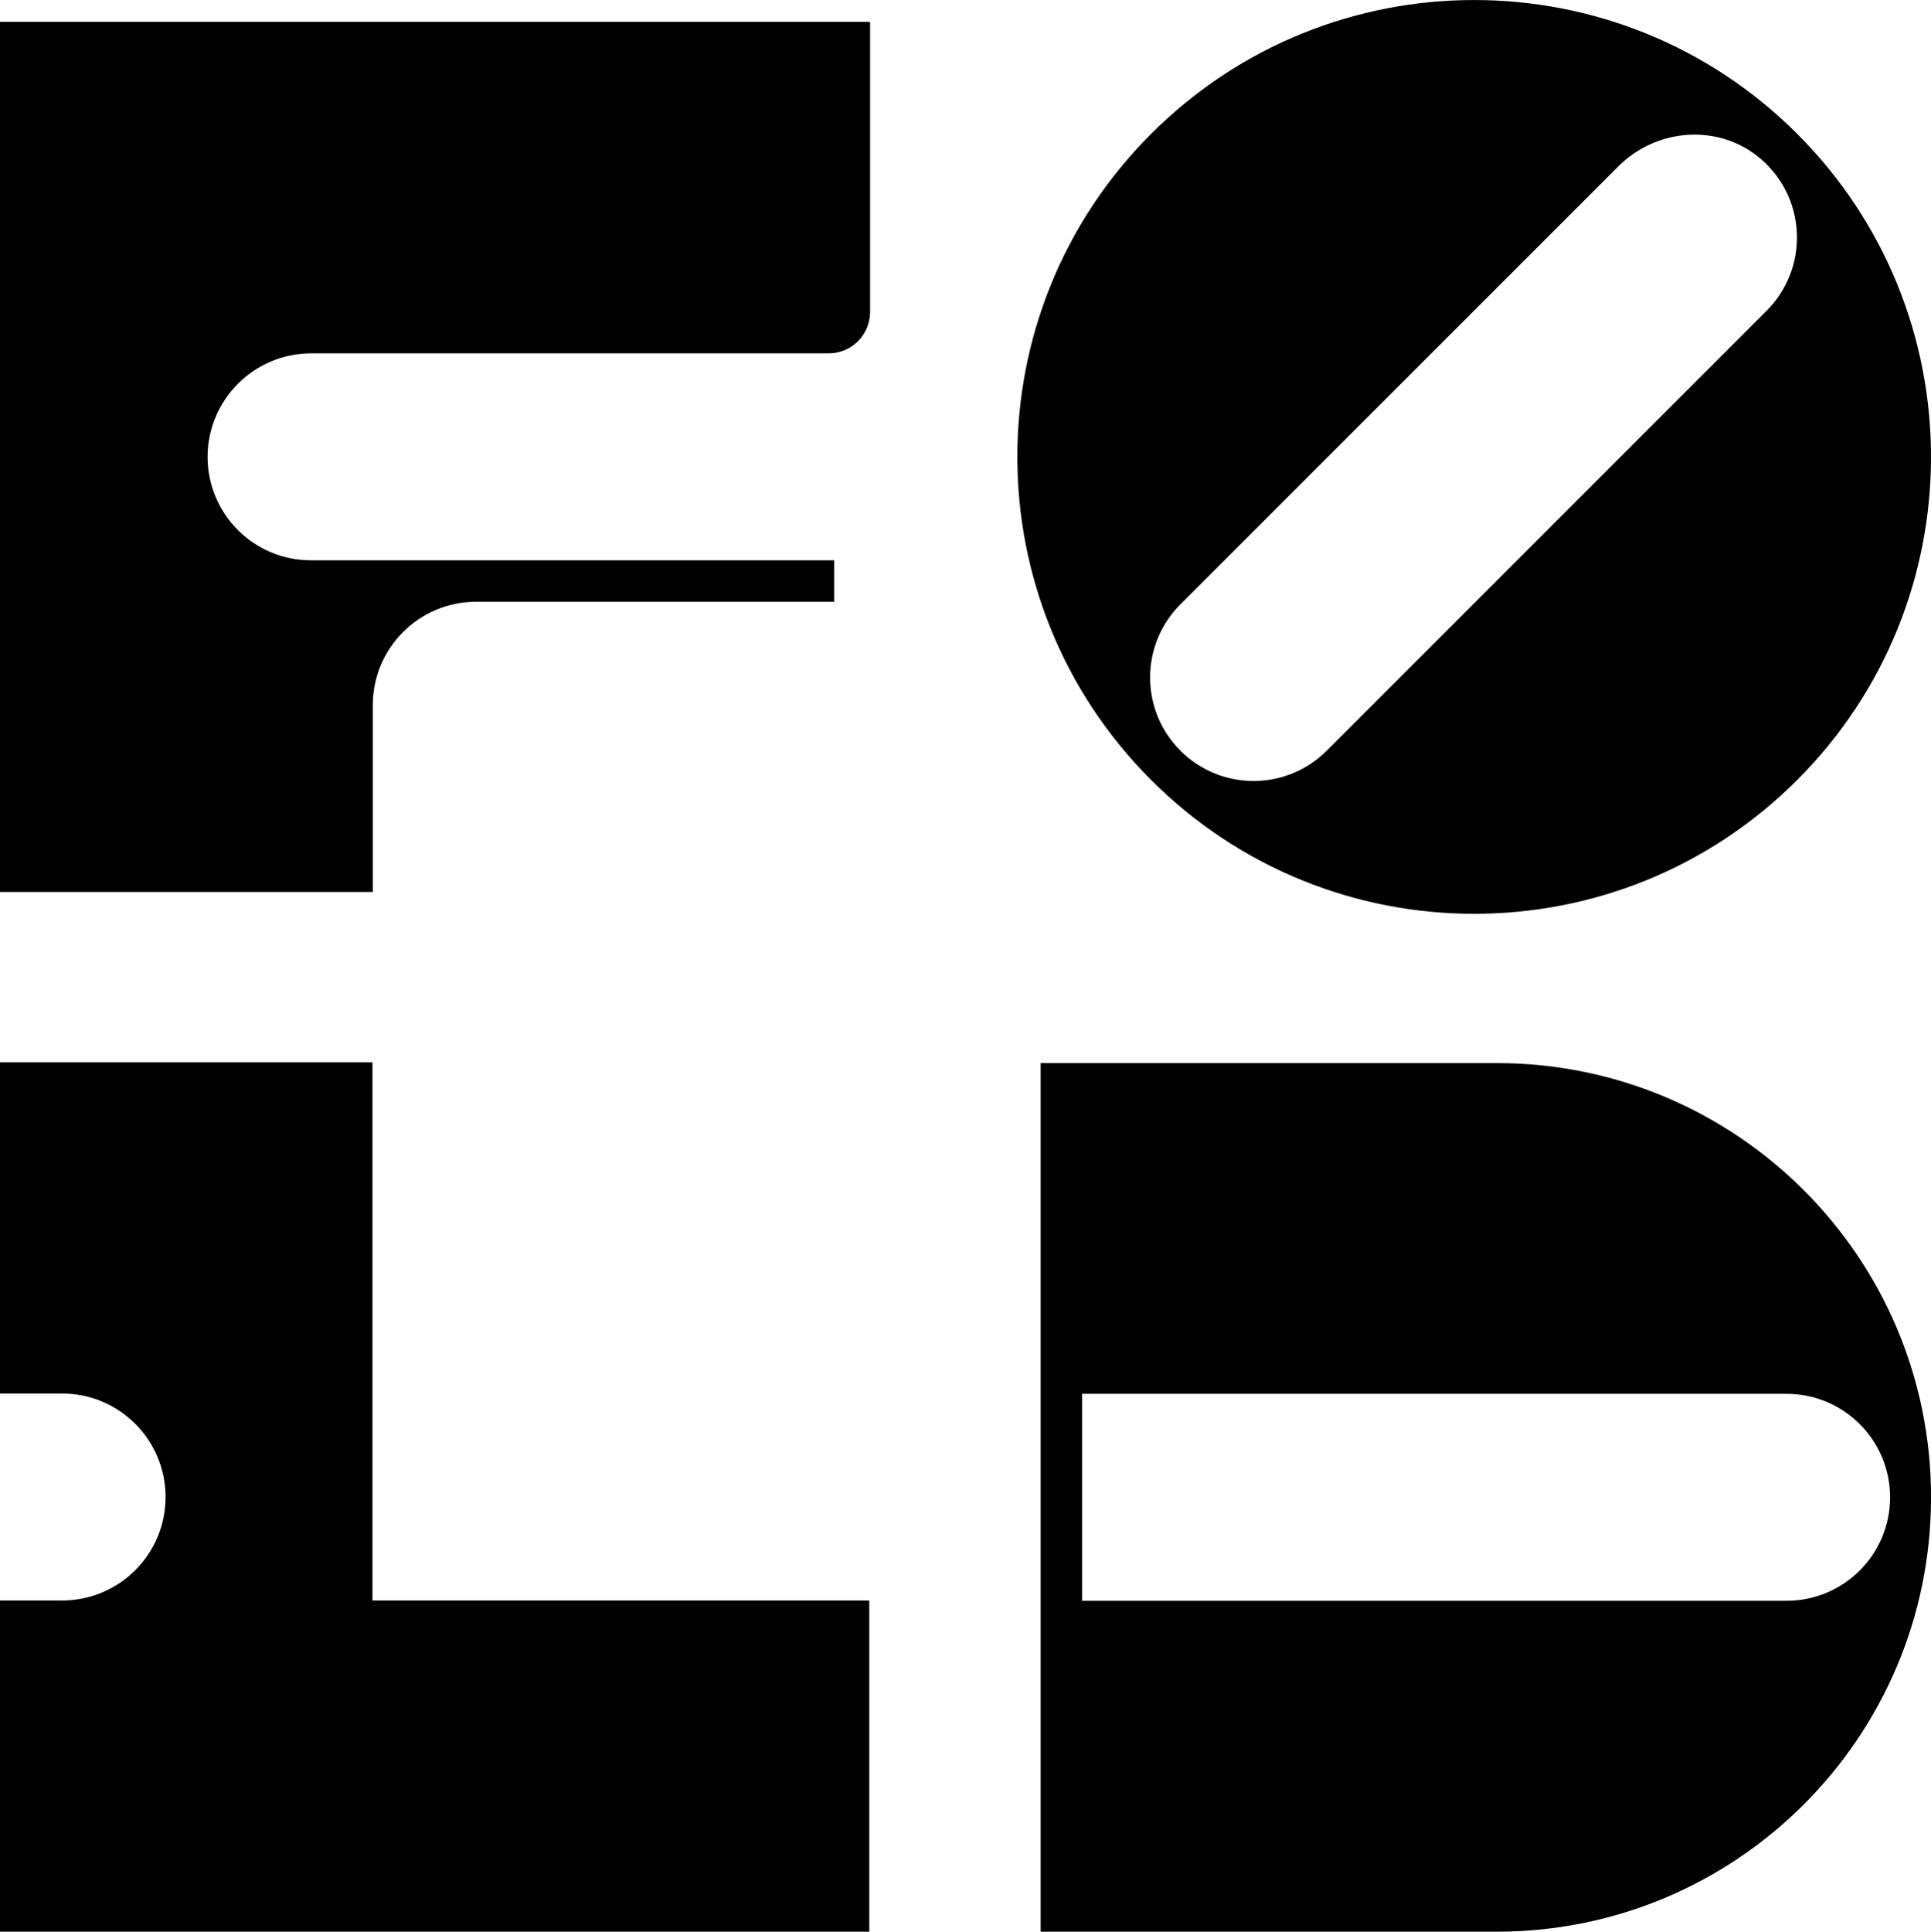
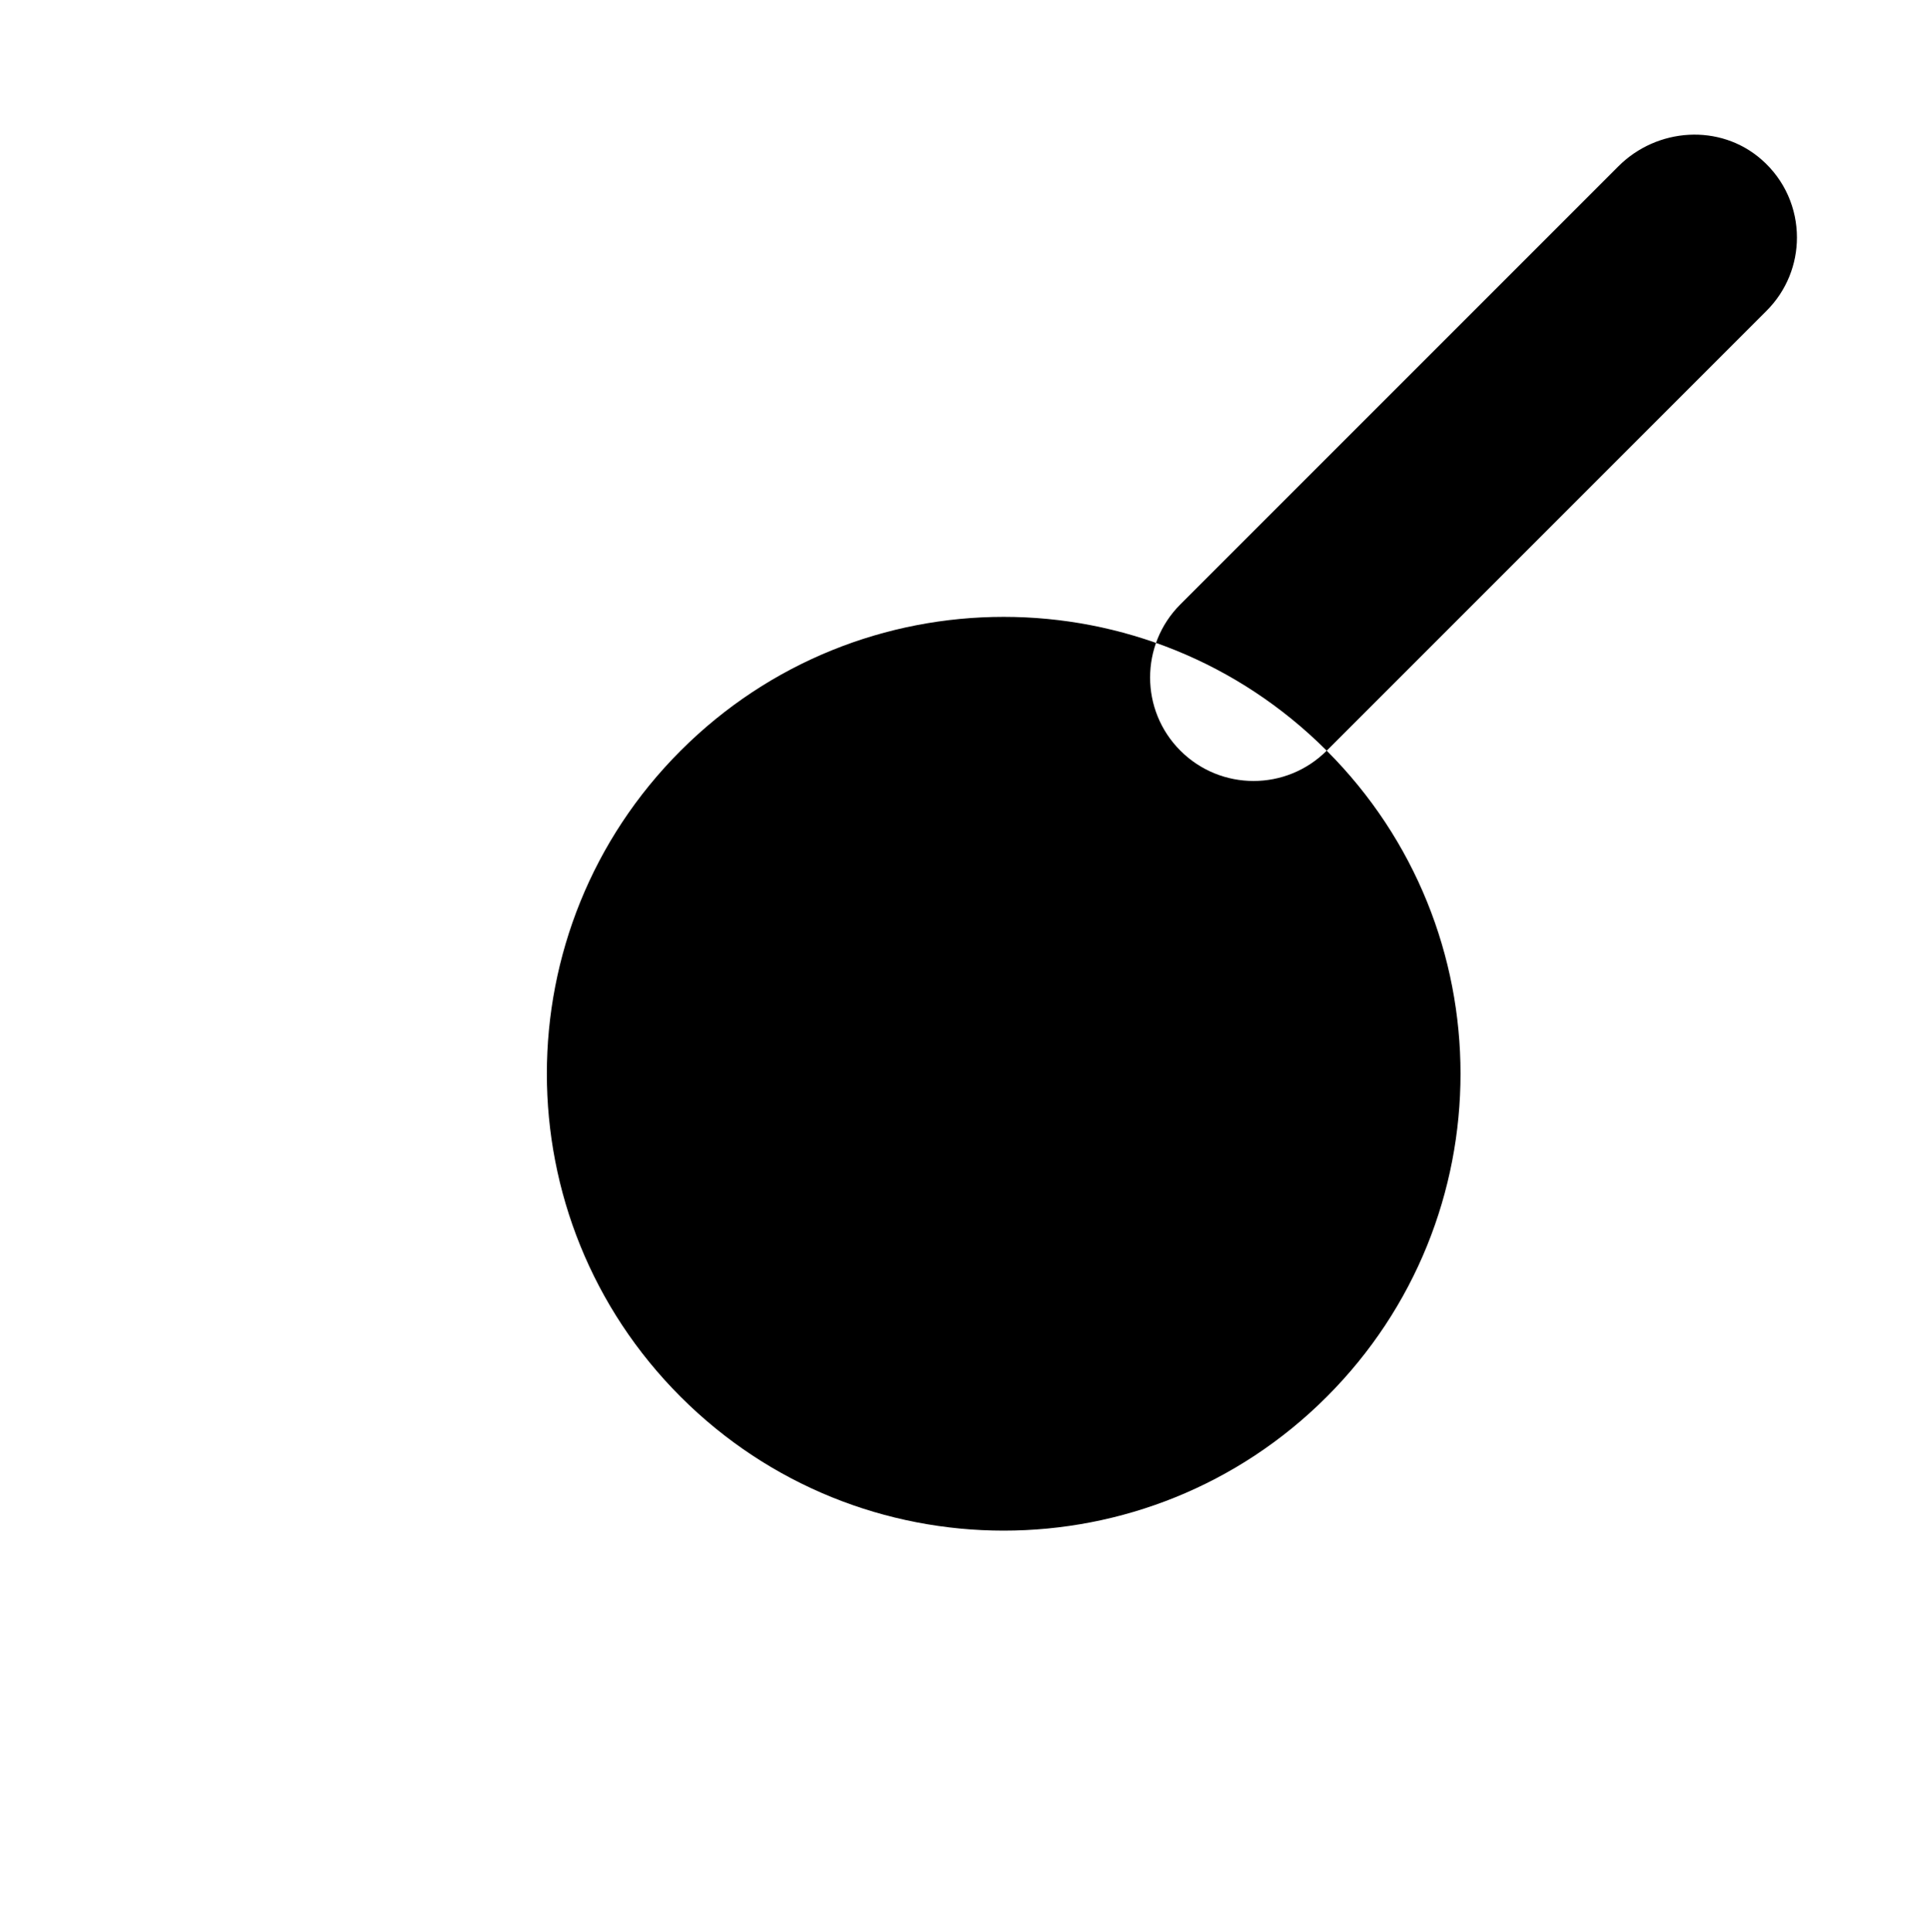
<svg xmlns="http://www.w3.org/2000/svg" id="Layer_1" viewBox="0 0 651.06 651.22">
  <style>

  @media (prefers-color-scheme: light) {
          
  #F, #O, #L, #D{
    fill:black;
  }
  }

    @media (prefers-color-scheme: dark) {
      
      #F, #O, #L, #D{
        fill:white;
      }
    }
</style>
  <g id="D">
-     <path d="m602.39,539.66h-237.56v-69.76h237.56c19.26,0,34.88,15.62,34.88,34.88,0,9.63-3.91,18.35-10.22,24.66-6.31,6.31-15.03,10.22-24.66,10.22m-97.76-181.27h-153.77v292.83h153.77c80.87,0,146.44-65.56,146.44-146.44s-65.57-146.39-146.44-146.39" />
-   </g>
+     </g>
  <g id="O">
-     <path d="m447.32,253.07c-13.62,13.62-35.71,13.62-49.33,0-13.62-13.62-13.62-35.71,0-49.33l147.69-147.69c13.06-13.06,34.24-14.47,48.17-2.33,8.02,6.98,12.02,16.66,12.02,26.35,0,8.92-3.41,17.85-10.21,24.66l-148.34,148.34Zm158.63-207.95c-60.15-60.15-157.68-60.15-217.83,0-60.15,60.15-60.15,157.68,0,217.83,60.15,60.15,157.68,60.15,217.83,0,60.15-60.15,60.15-157.68,0-217.83" />
+     <path d="m447.32,253.07c-13.62,13.62-35.71,13.62-49.33,0-13.62-13.62-13.62-35.71,0-49.33l147.69-147.69c13.06-13.06,34.24-14.47,48.17-2.33,8.02,6.98,12.02,16.66,12.02,26.35,0,8.92-3.41,17.85-10.21,24.66l-148.34,148.34Zc-60.15-60.15-157.68-60.15-217.83,0-60.15,60.15-60.15,157.68,0,217.83,60.15,60.15,157.68,60.15,217.83,0,60.15-60.15,60.15-157.68,0-217.83" />
  </g>
  <g id="F">
-     <path d="m0,7.36v293.35h125.69v-63c0-19.25,15.6-34.85,34.85-34.85h120.7v-13.97H104.84c-19.25,0-34.85-15.6-34.85-34.85s15.64-34.92,34.92-34.92h174.5c7.7,0,13.94-6.24,13.94-13.94V7.36H0Z" />
-   </g>
+     </g>
  <g id="L">
-     <path d="m125.58,539.57v-181.43H0v111.65h20.93c19.27,0,34.89,15.62,34.89,34.89s-15.62,34.89-34.89,34.89H0v111.65h293.09v-111.65H125.58Z" />
-   </g>
+     </g>
</svg>